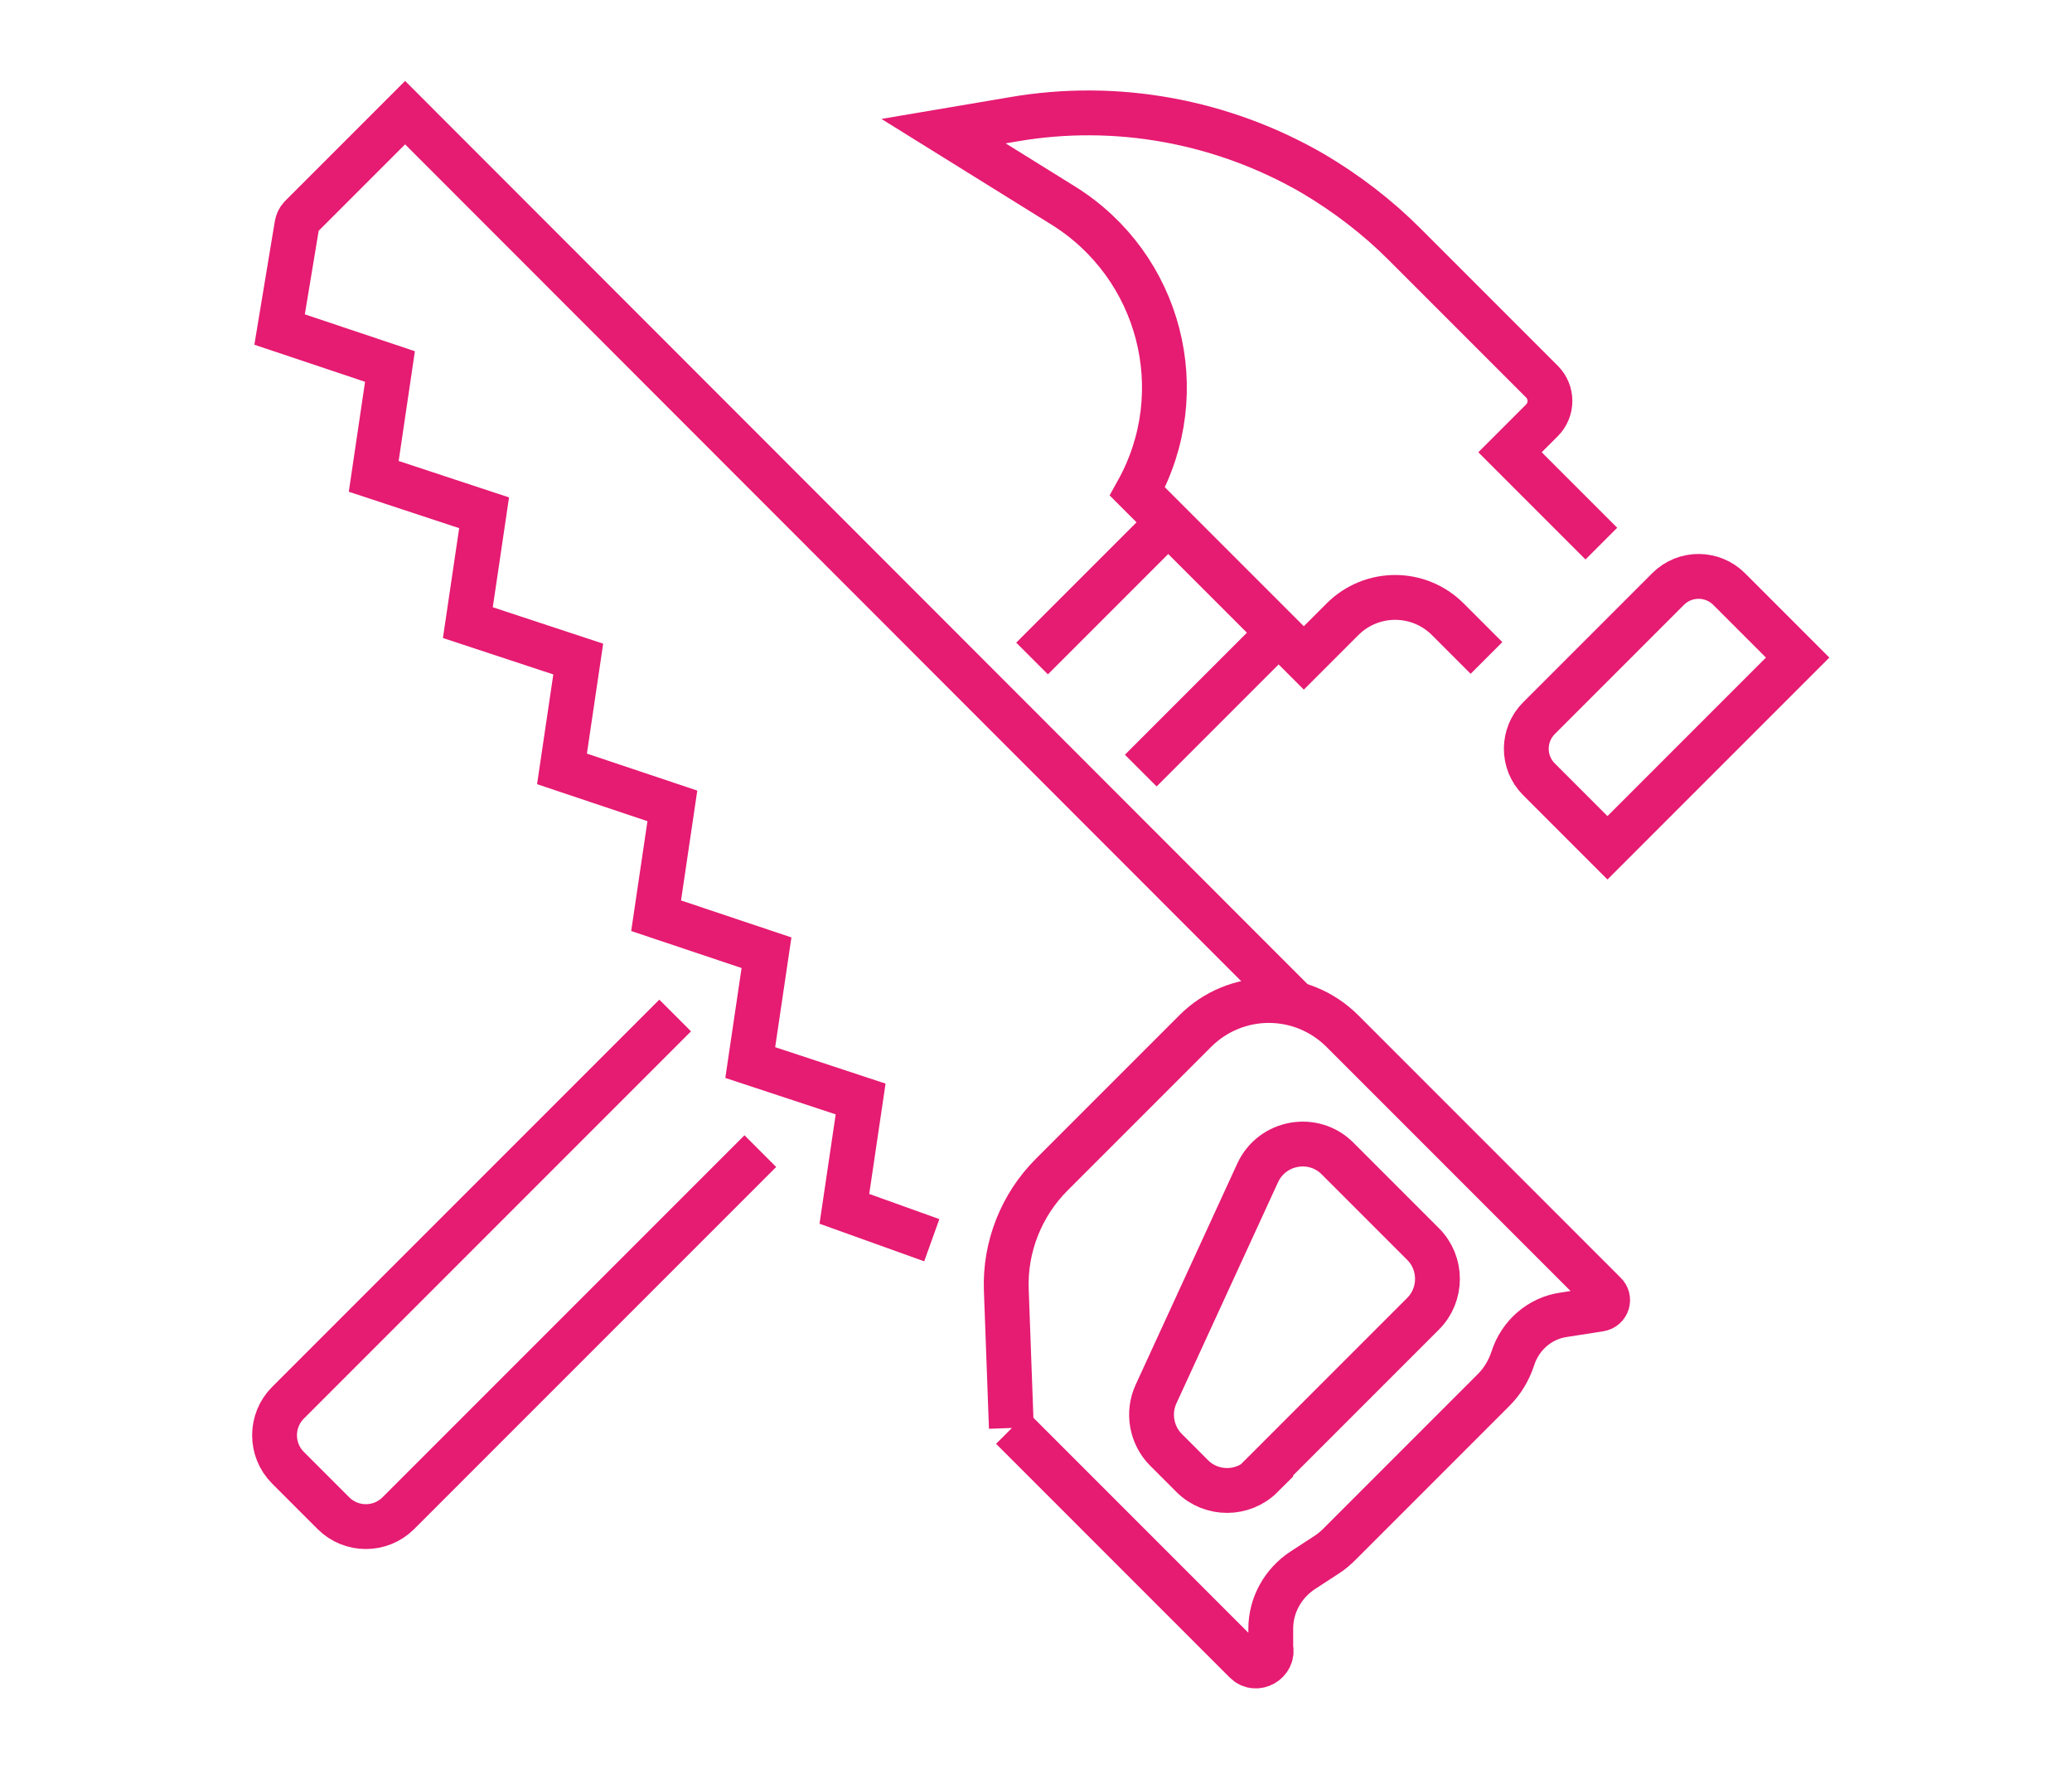
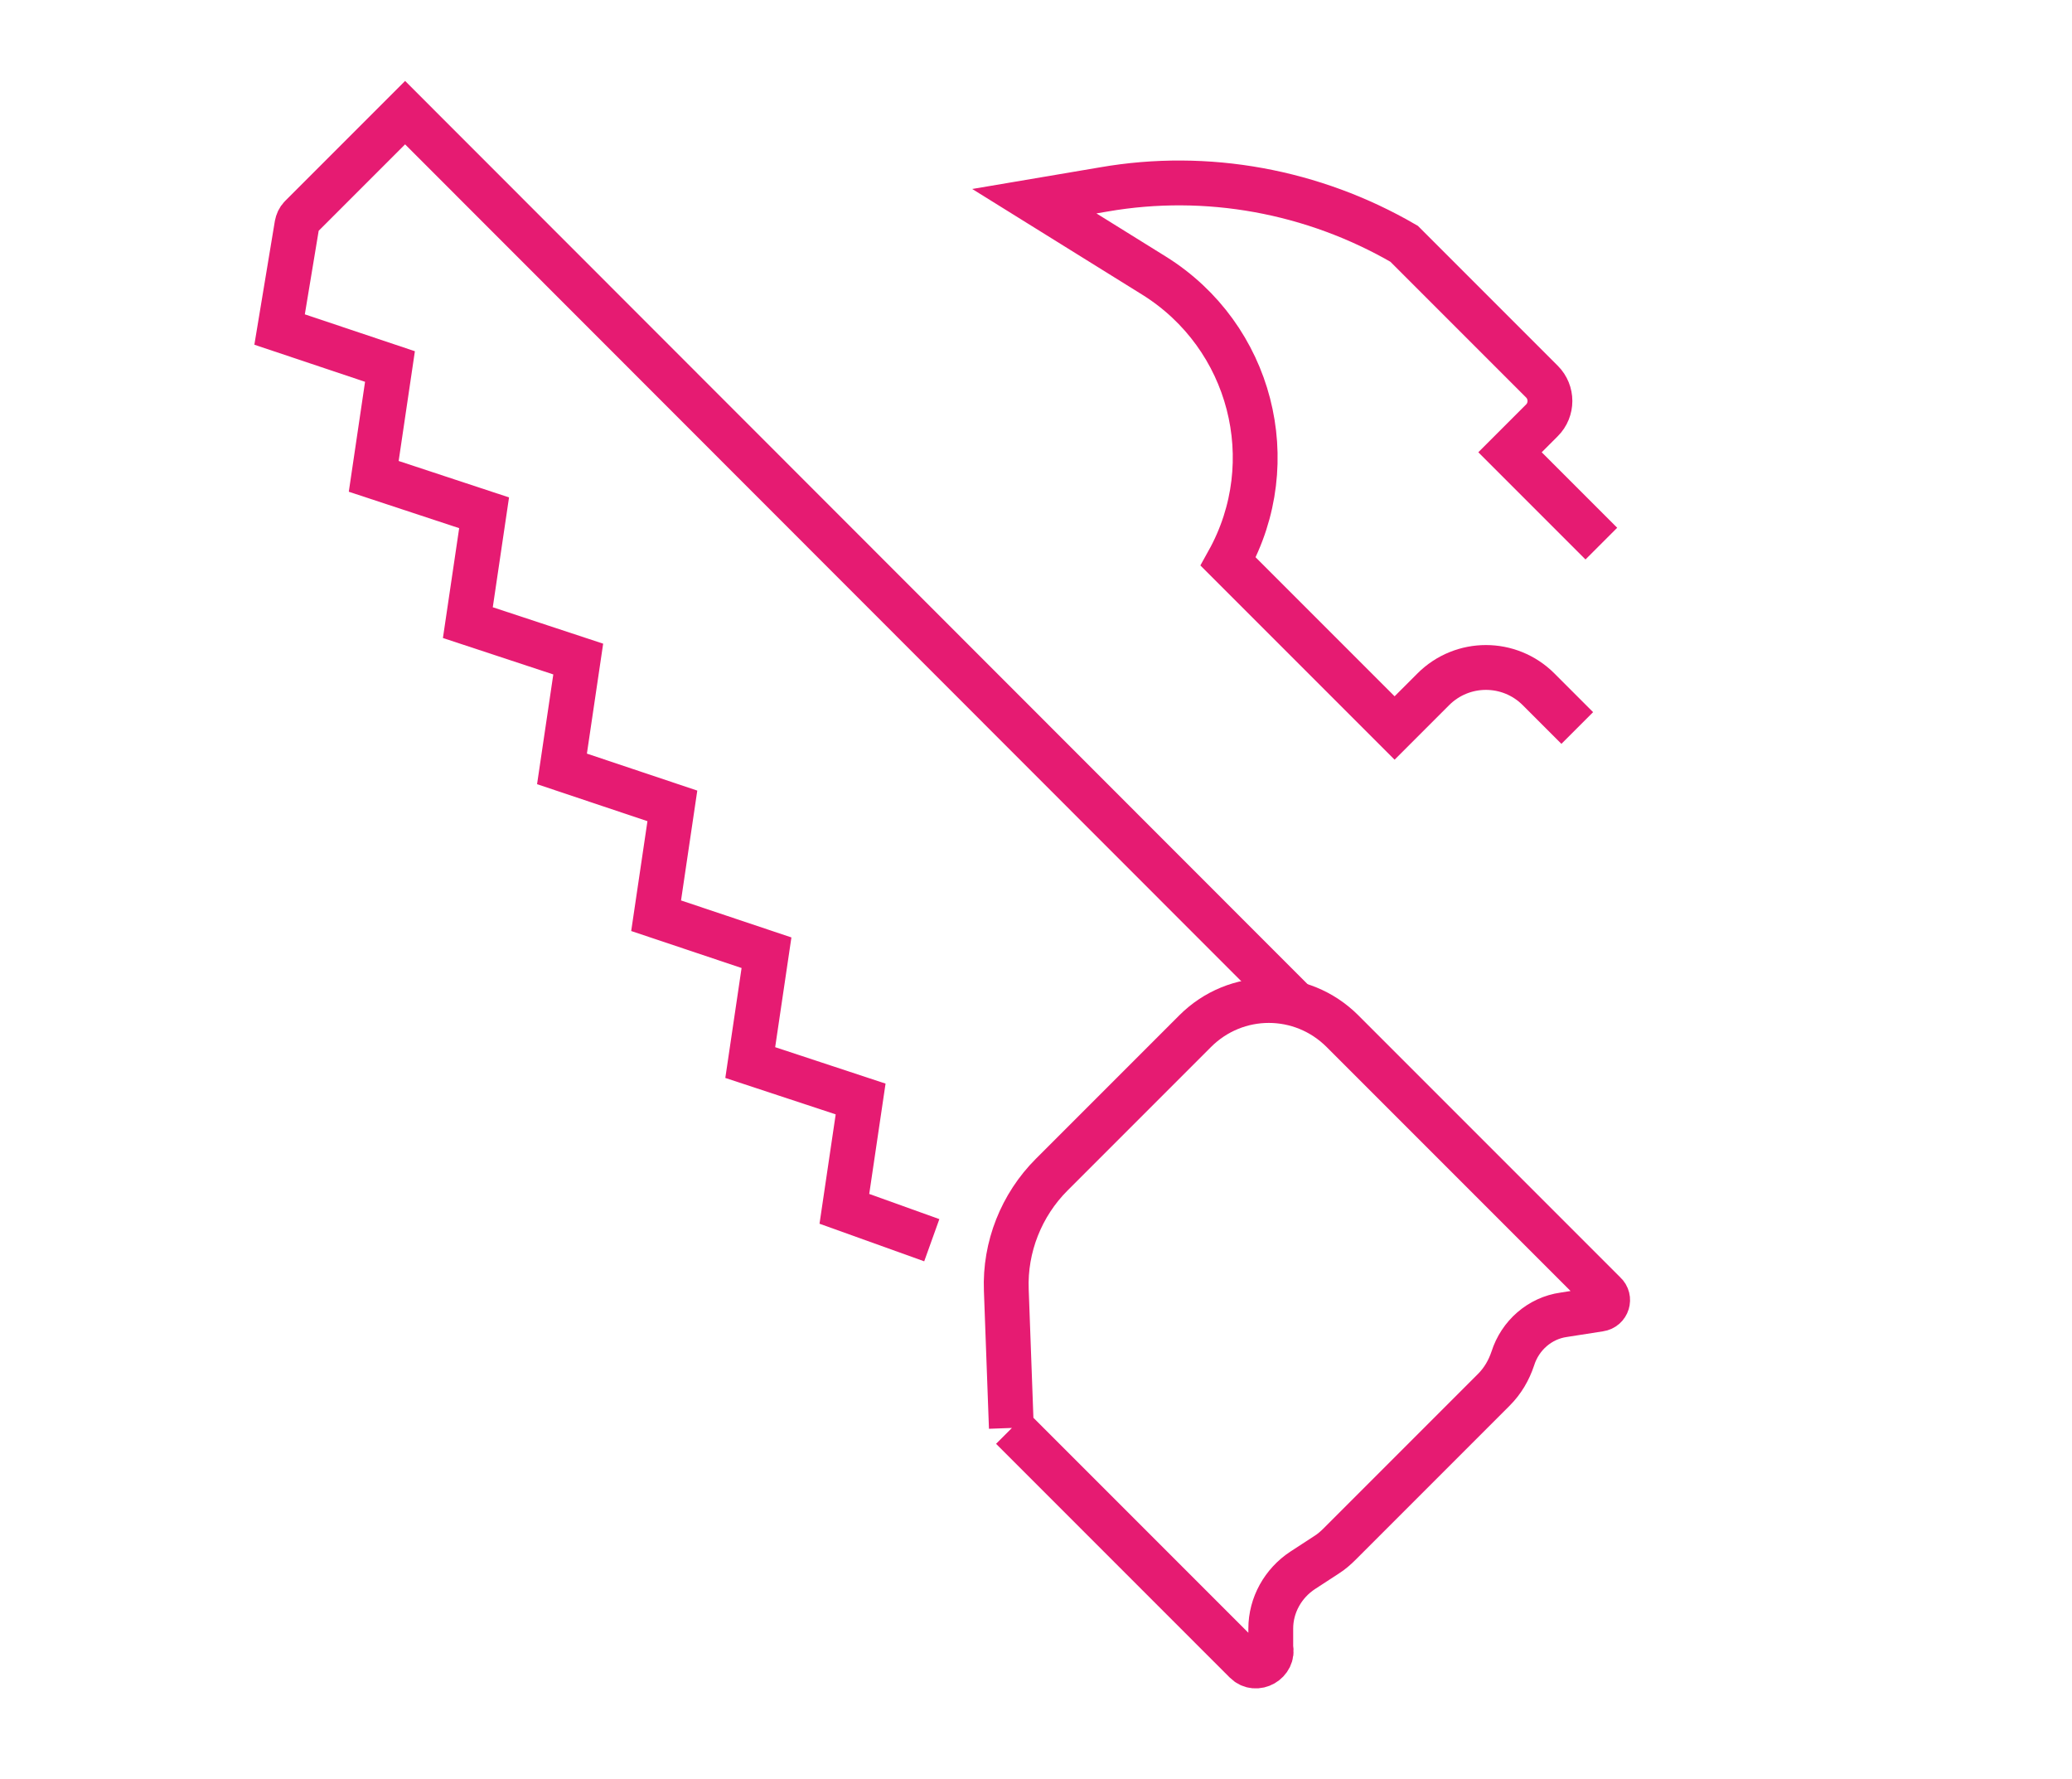
<svg xmlns="http://www.w3.org/2000/svg" id="Vrstva_1" width="369.8" height="317.5" version="1.1" viewBox="0 0 369.8 317.5">
  <defs>
    <style>
      .st0 {
        fill: none;
        stroke: #e61b72;
        stroke-miterlimit: 10;
        stroke-width: 8px;
      }
    </style>
  </defs>
  <g>
-     <line class="st0" x1="184.2" y1="117.5" x2="207.6" y2="94.1" />
-     <line class="st0" x1="203.6" y1="137.5" x2="227.3" y2="113.8" />
-     <path class="st0" d="M120.5,181.2l-69.1,69.1c-3.2,3.2-3.2,8.4,0,11.6l8.1,8.1c3.2,3.2,8.4,3.2,11.6,0l64.6-64.6" />
    <g>
-       <path class="st0" d="M285.8,97l-16.3-16.3,5.7-5.7c1.9-1.9,1.9-5,0-6.9l-24.6-24.6c-4.8-4.8-10.3-9-16.2-12.5h0c-16.2-9.4-35.2-12.9-53.6-9.7l-12.4,2.1,21.4,13.3c17.3,10.8,23.1,33.2,13.2,51h0l29.7,29.7,6.9-6.9c5.2-5.2,13.6-5.2,18.8,0l6.9,6.9" />
-       <path class="st0" d="M290.2,101.4h17.3v48h-17.3c-4.3,0-7.7-3.5-7.7-7.7v-32.6c0-4.3,3.5-7.7,7.7-7.7Z" transform="translate(175.1 -171.8) rotate(45)" />
+       <path class="st0" d="M285.8,97l-16.3-16.3,5.7-5.7c1.9-1.9,1.9-5,0-6.9l-24.6-24.6h0c-16.2-9.4-35.2-12.9-53.6-9.7l-12.4,2.1,21.4,13.3c17.3,10.8,23.1,33.2,13.2,51h0l29.7,29.7,6.9-6.9c5.2-5.2,13.6-5.2,18.8,0l6.9,6.9" />
    </g>
  </g>
  <g>
    <path class="st0" d="M231.3,179.2L72.3,20.1l-18.6,18.6c-.4.4-.6.9-.7,1.4l-3.1,18.7,19.7,6.6-2.9,19.6,19.7,6.5-2.9,19.6,19.7,6.5-2.9,19.6,19.7,6.6-2.9,19.6,19.7,6.6-2.9,19.6,19.7,6.5-2.9,19.6,15.6,5.6" />
    <path class="st0" d="M180.6,254.8l41.7,41.7c1.9,1.9,5.1,0,4.5-2.5v-3.4c0-4.2,2.2-8.1,5.7-10.4l4.3-2.8c.8-.5,1.6-1.2,2.3-1.9l27.5-27.5c1.6-1.6,2.7-3.5,3.4-5.6h0c1.3-4.1,4.8-7.2,9.1-7.8l6.4-1c1.4-.2,1.9-1.9.9-2.8l-46.8-46.8c-7.3-7.3-19-7.3-26.3,0l-25.6,25.6c-5.4,5.4-8.4,12.9-8.1,20.6l.9,24.6" />
-     <path class="st0" d="M225.1,263.3l28.9-28.9c3.4-3.4,3.4-9,0-12.4l-15.3-15.3c-4.3-4.3-11.6-3-14.2,2.5l-18.2,39.6c-1.5,3.3-.8,7.3,1.8,9.9l4.7,4.7c3.4,3.4,9,3.4,12.4,0Z" />
  </g>
</svg>